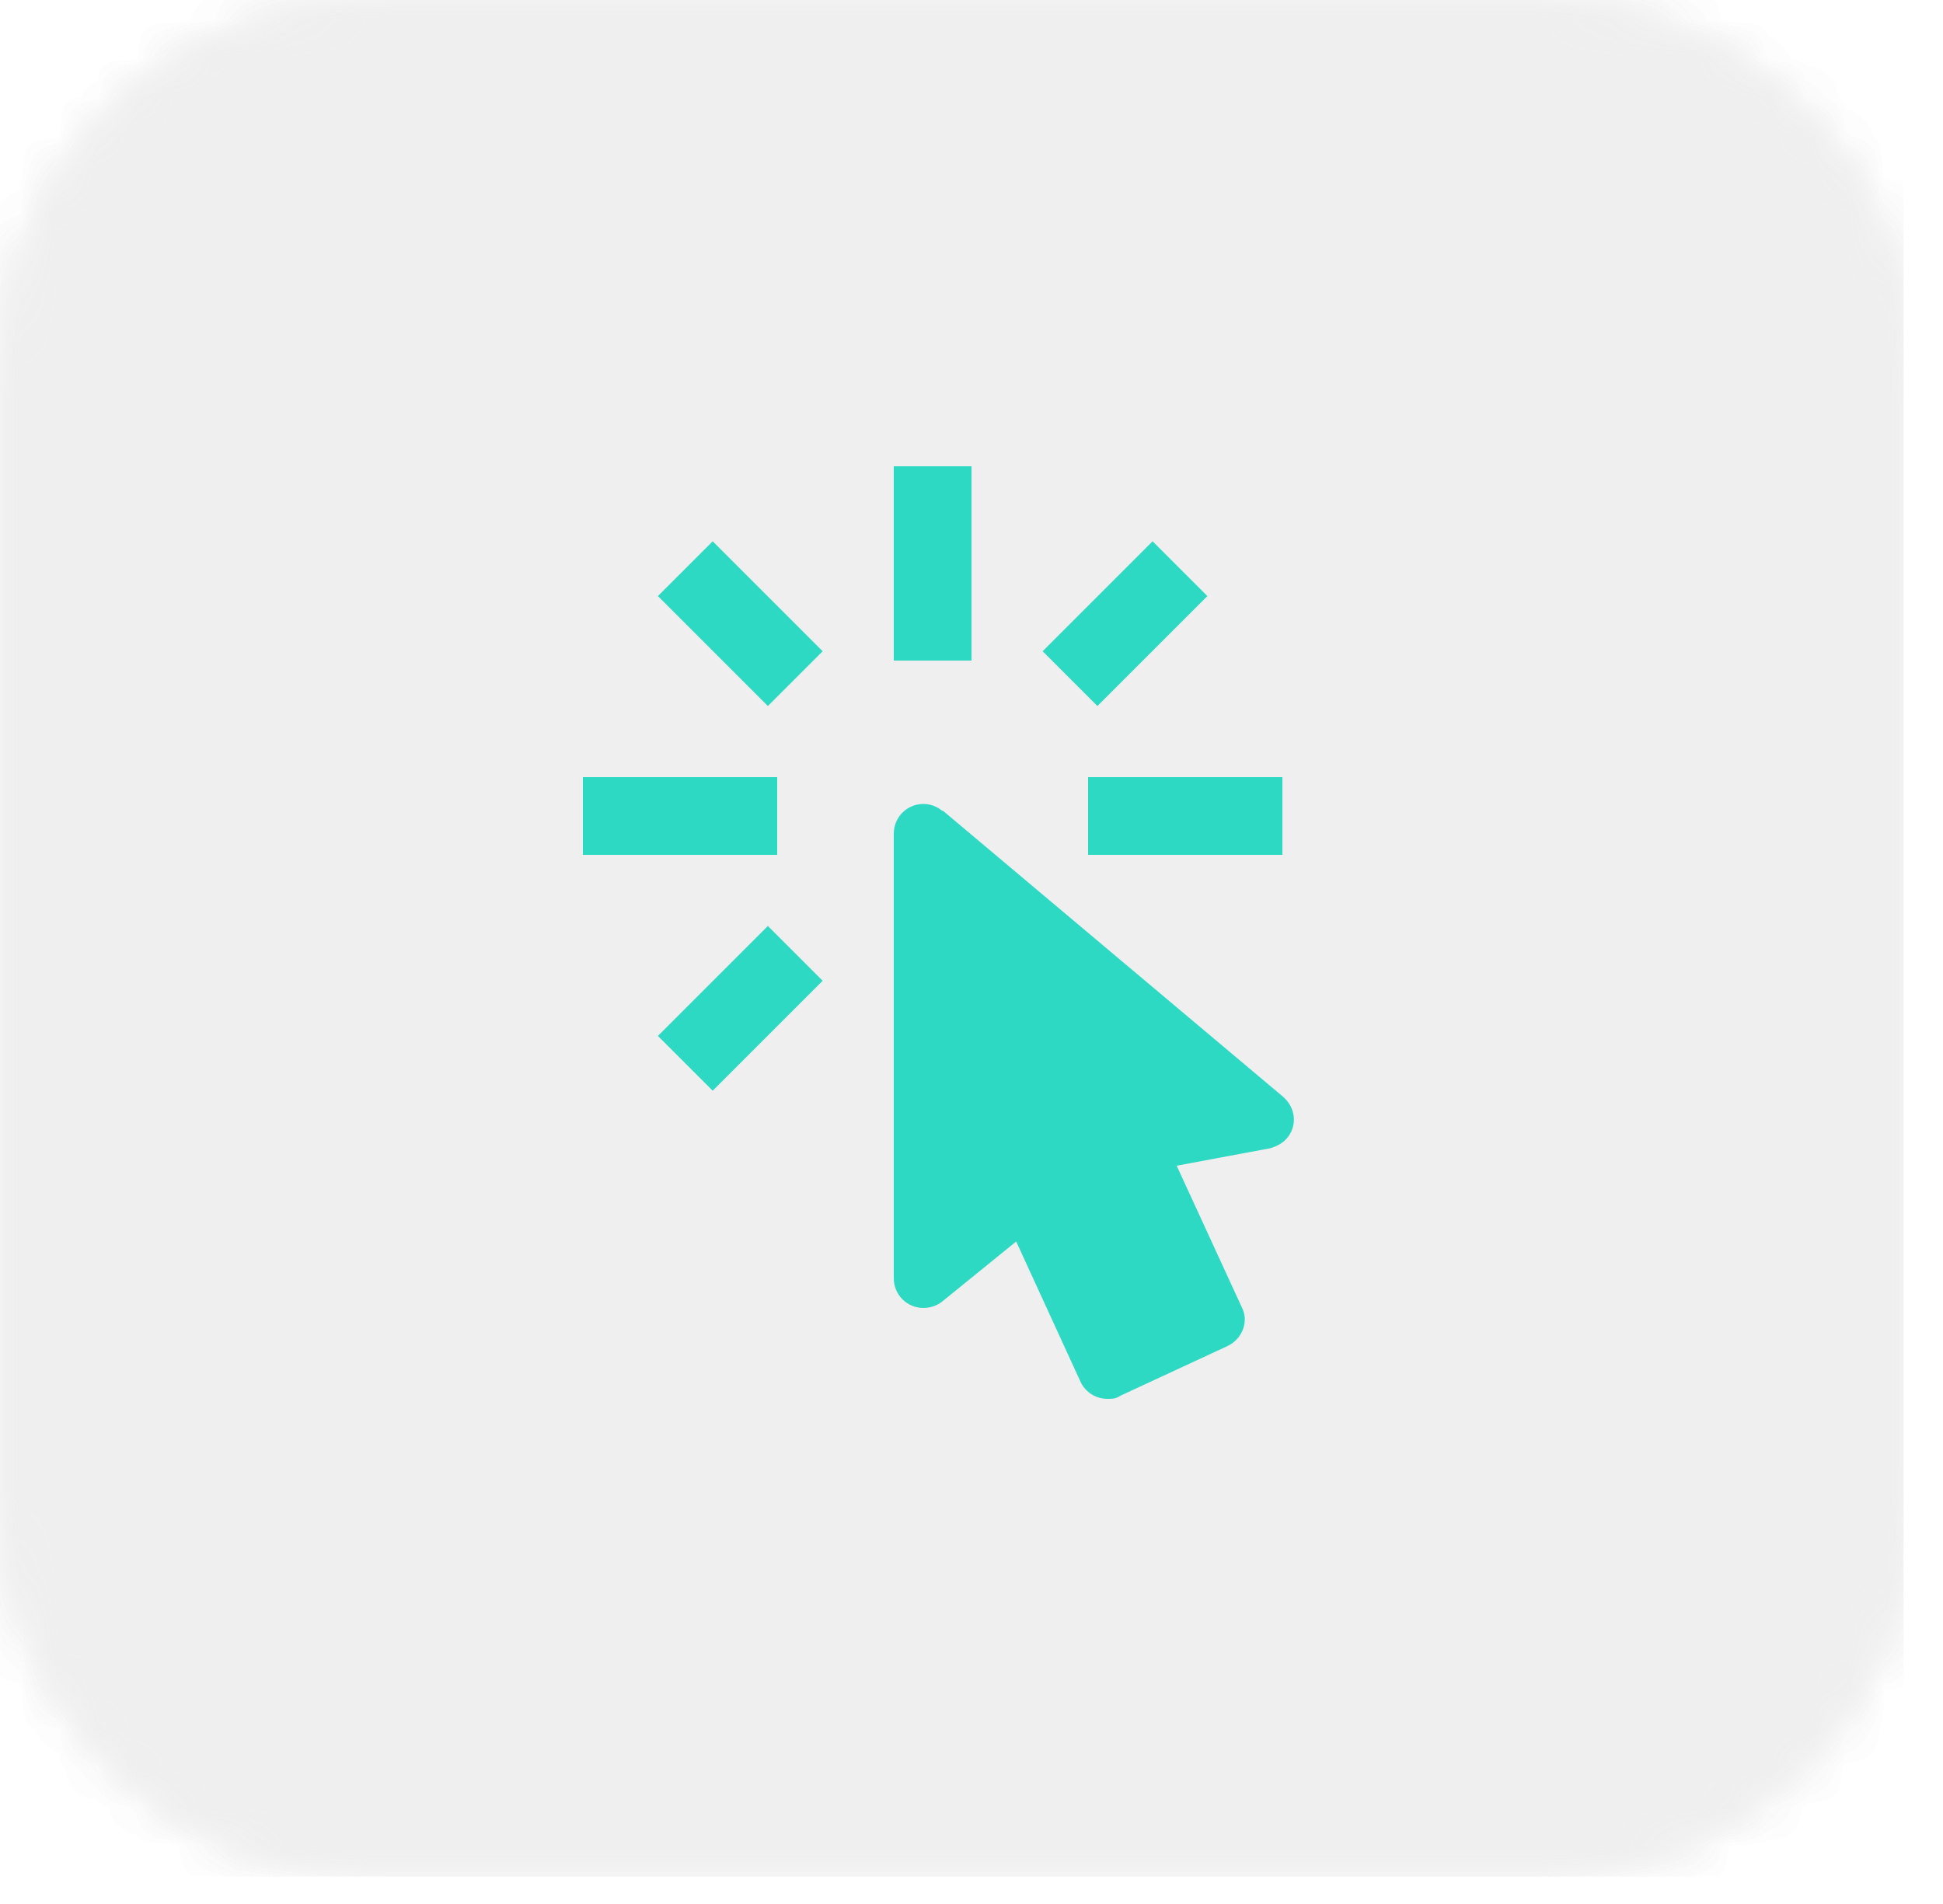
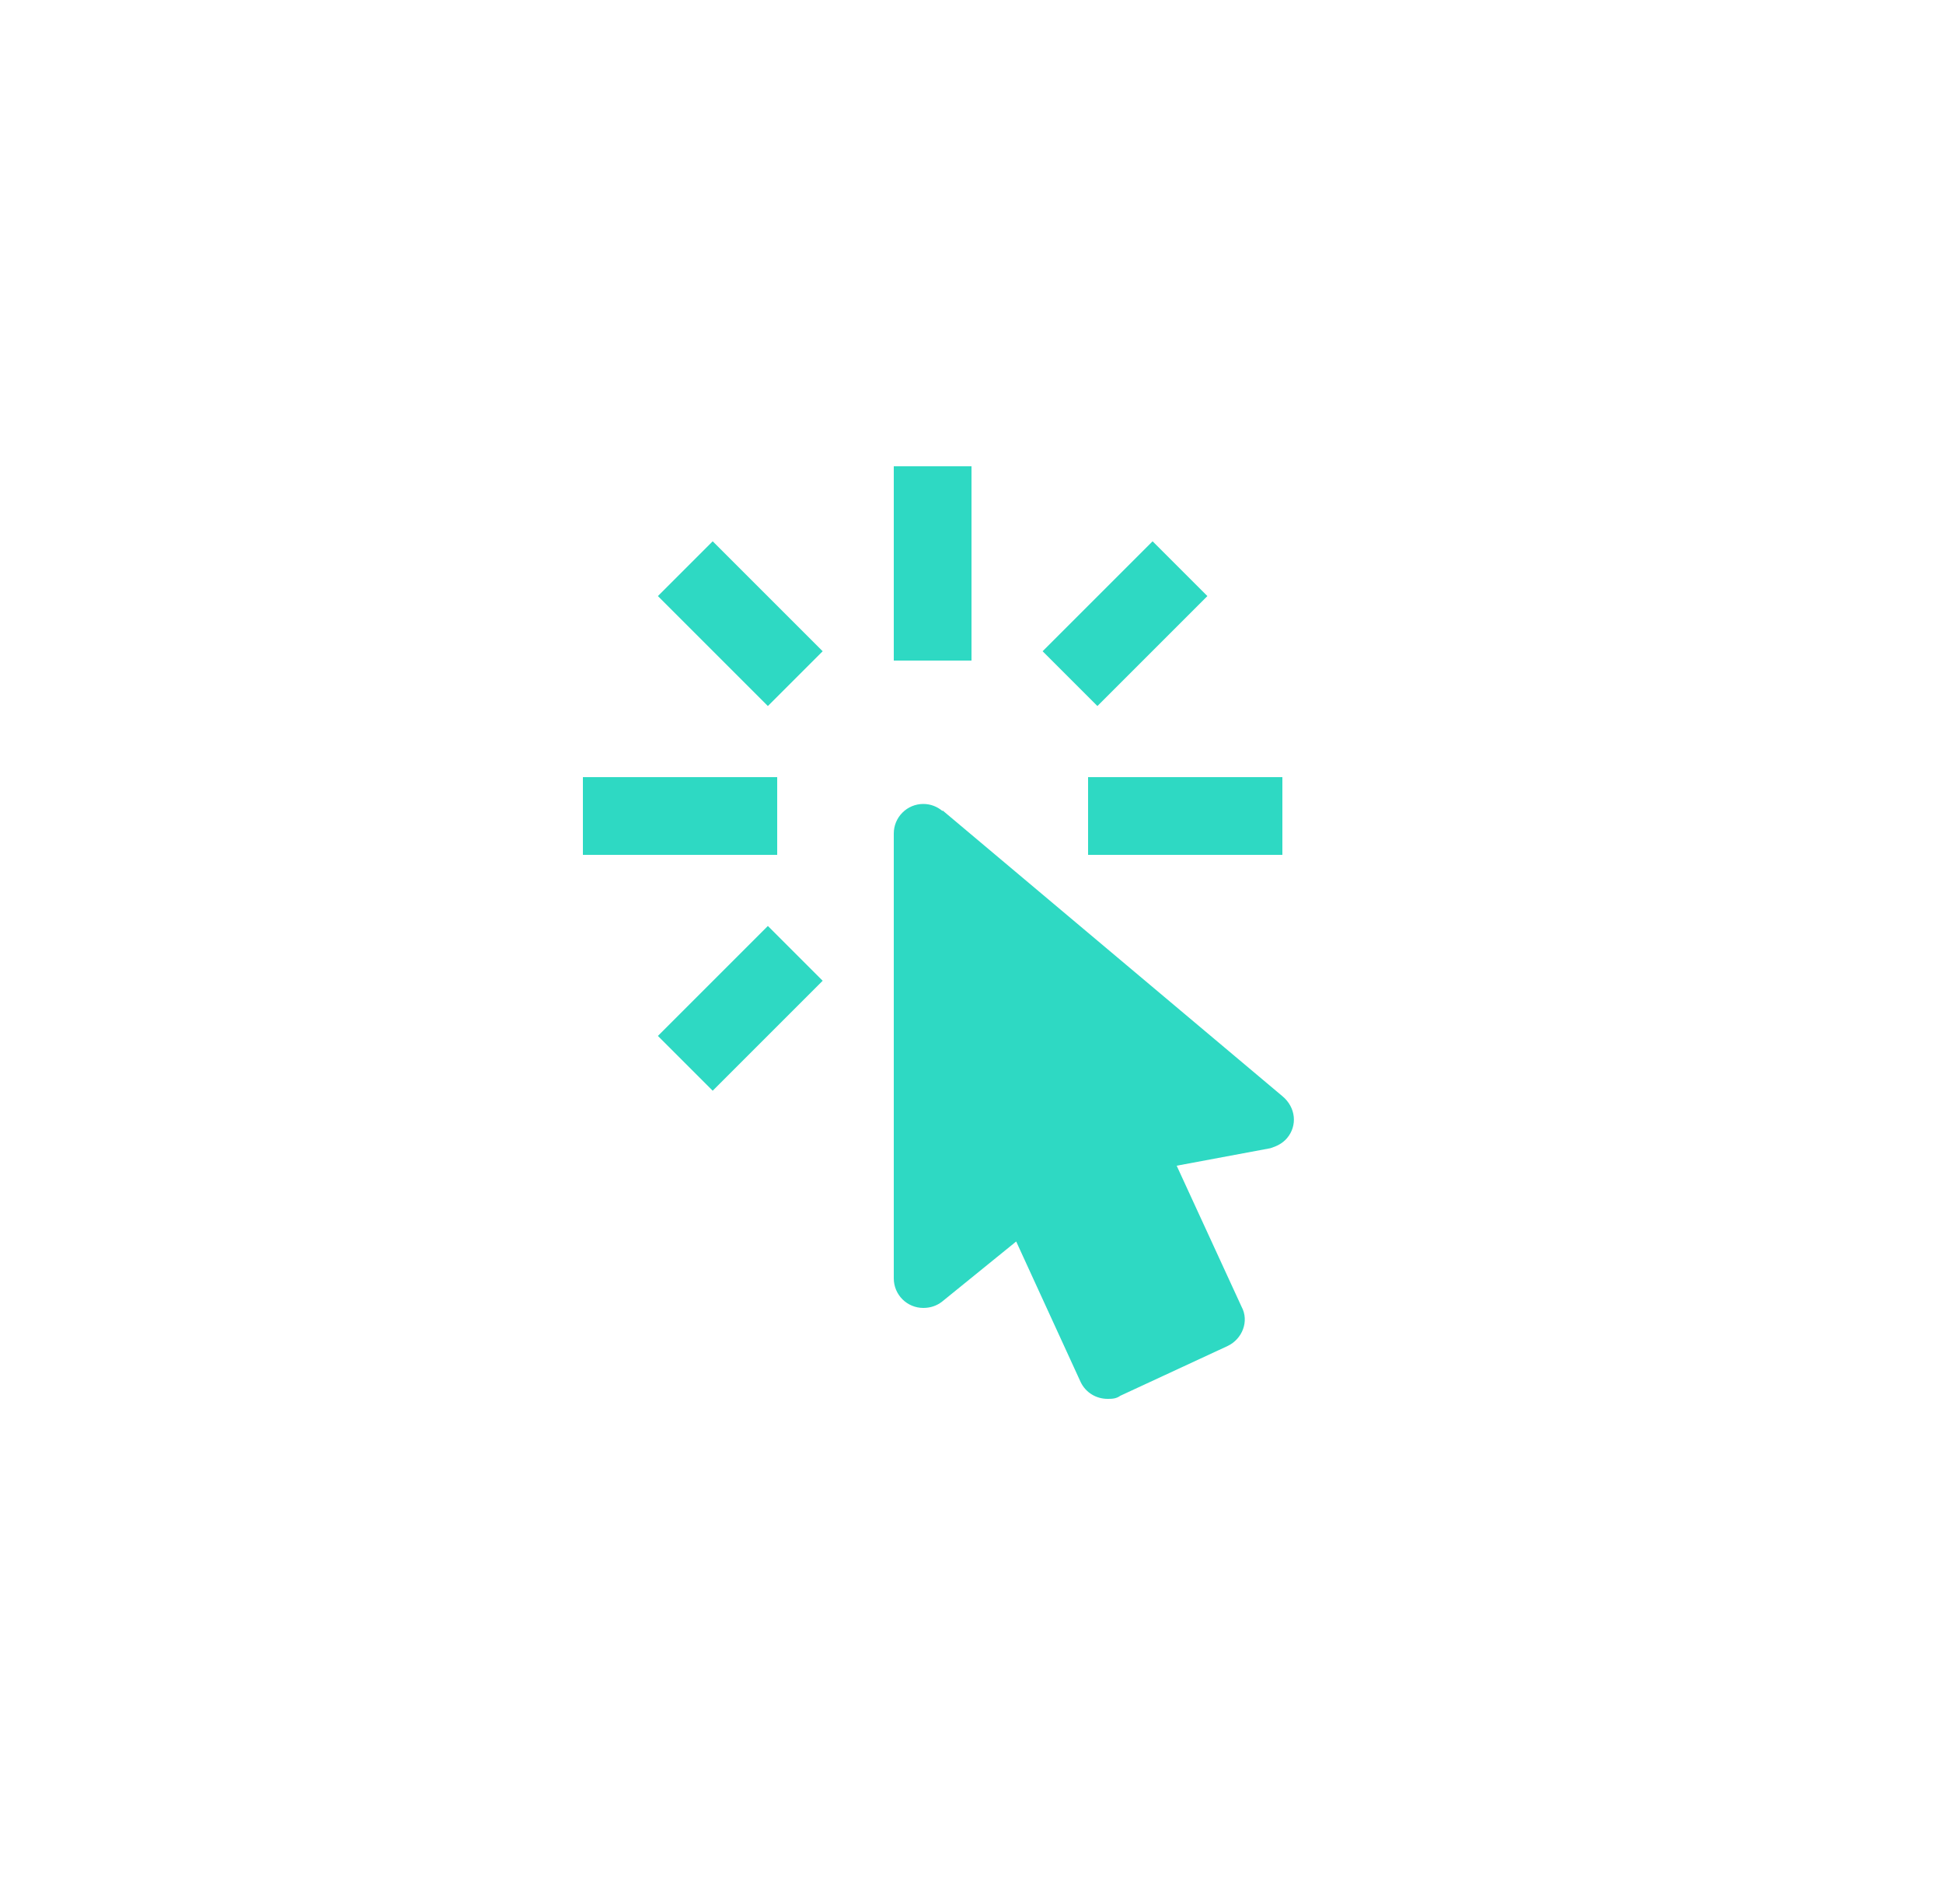
<svg xmlns="http://www.w3.org/2000/svg" width="50" height="49" viewBox="0 0 50 49" fill="none">
  <mask id="mask0_2537_59" style="mask-type:luminance" maskUnits="userSpaceOnUse" x="0" y="0" width="50" height="49">
-     <path d="M39.601 0H9.659C4.324 0 0 4.324 0 9.659V38.635C0 43.969 4.324 48.294 9.659 48.294H39.601C44.935 48.294 49.26 43.969 49.26 38.635V9.659C49.26 4.324 44.935 0 39.601 0Z" fill="white" />
-   </mask>
+     </mask>
  <g mask="url(#mask0_2537_59)">
    <g filter="url(#filter0_d_2537_59)">
-       <path d="M48.984 0H0V48.294H48.984V0Z" fill="#EFEFEF" />
+       <path d="M48.984 0V48.294H48.984V0Z" fill="#EFEFEF" />
    </g>
  </g>
  <mask id="mask1_2537_59" style="mask-type:luminance" maskUnits="userSpaceOnUse" x="0" y="0" width="50" height="49">
-     <path d="M39.601 0H9.659C4.324 0 0 4.324 0 9.659V38.635C0 43.969 4.324 48.294 9.659 48.294H39.601C44.935 48.294 49.26 43.969 49.26 38.635V9.659C49.26 4.324 44.935 0 39.601 0Z" fill="white" />
-   </mask>
+     </mask>
  <g mask="url(#mask1_2537_59)">
    <g filter="url(#filter1_d_2537_59)">
-       <path d="M48.984 0H0V48.294H48.984V0Z" fill="#EFEFEF" />
-     </g>
+       </g>
  </g>
  <path d="M23.76 20.69C23.558 20.69 23.365 20.77 23.223 20.913C23.08 21.055 23 21.248 23 21.45V32.9C23 33.32 23.34 33.66 23.76 33.66C23.95 33.66 24.11 33.6 24.24 33.5L26.15 31.95L27.81 35.57C27.94 35.84 28.21 36 28.5 36C28.61 36 28.72 36 28.83 35.92L31.59 34.64C31.97 34.46 32.15 34 31.95 33.63L30.28 30L32.69 29.55C32.85 29.5 33 29.43 33.12 29.29C33.39 28.97 33.35 28.5 33 28.21L24.26 20.86L24.25 20.87C24.12 20.76 23.95 20.69 23.76 20.69ZM28 22V20H33V22H28ZM26.83 16.76L29.66 13.93L31.07 15.34L28.24 18.17L26.83 16.76ZM23 12H25V17H23V12ZM16.93 26.66L19.76 23.83L21.17 25.24L18.34 28.07L16.93 26.66ZM16.93 15.34L18.34 13.93L21.17 16.76L19.76 18.17L16.93 15.34ZM20 22H15V20H20V22Z" fill="#2ED9C3" />
  <defs>
    <filter id="filter0_d_2537_59" x="-31.921" y="-31.921" width="112.826" height="112.134" filterUnits="userSpaceOnUse" color-interpolation-filters="sRGB">
      <feFlood flood-opacity="0" result="BackgroundImageFix" />
      <feColorMatrix in="SourceAlpha" type="matrix" values="0 0 0 0 0 0 0 0 0 0 0 0 0 0 0 0 0 0 127 0" result="hardAlpha" />
      <feOffset />
      <feGaussianBlur stdDeviation="15.96" />
      <feComposite in2="hardAlpha" operator="out" />
      <feColorMatrix type="matrix" values="0 0 0 0 1 0 0 0 0 1 0 0 0 0 1 0 0 0 0.16 0" />
      <feBlend mode="normal" in2="BackgroundImageFix" result="effect1_dropShadow_2537_59" />
      <feBlend mode="normal" in="SourceGraphic" in2="effect1_dropShadow_2537_59" result="shape" />
    </filter>
    <filter id="filter1_d_2537_59" x="-31.921" y="-31.921" width="112.826" height="112.134" filterUnits="userSpaceOnUse" color-interpolation-filters="sRGB">
      <feFlood flood-opacity="0" result="BackgroundImageFix" />
      <feColorMatrix in="SourceAlpha" type="matrix" values="0 0 0 0 0 0 0 0 0 0 0 0 0 0 0 0 0 0 127 0" result="hardAlpha" />
      <feOffset />
      <feGaussianBlur stdDeviation="15.96" />
      <feComposite in2="hardAlpha" operator="out" />
      <feColorMatrix type="matrix" values="0 0 0 0 1 0 0 0 0 1 0 0 0 0 1 0 0 0 0.16 0" />
      <feBlend mode="normal" in2="BackgroundImageFix" result="effect1_dropShadow_2537_59" />
      <feBlend mode="normal" in="SourceGraphic" in2="effect1_dropShadow_2537_59" result="shape" />
    </filter>
  </defs>
</svg>